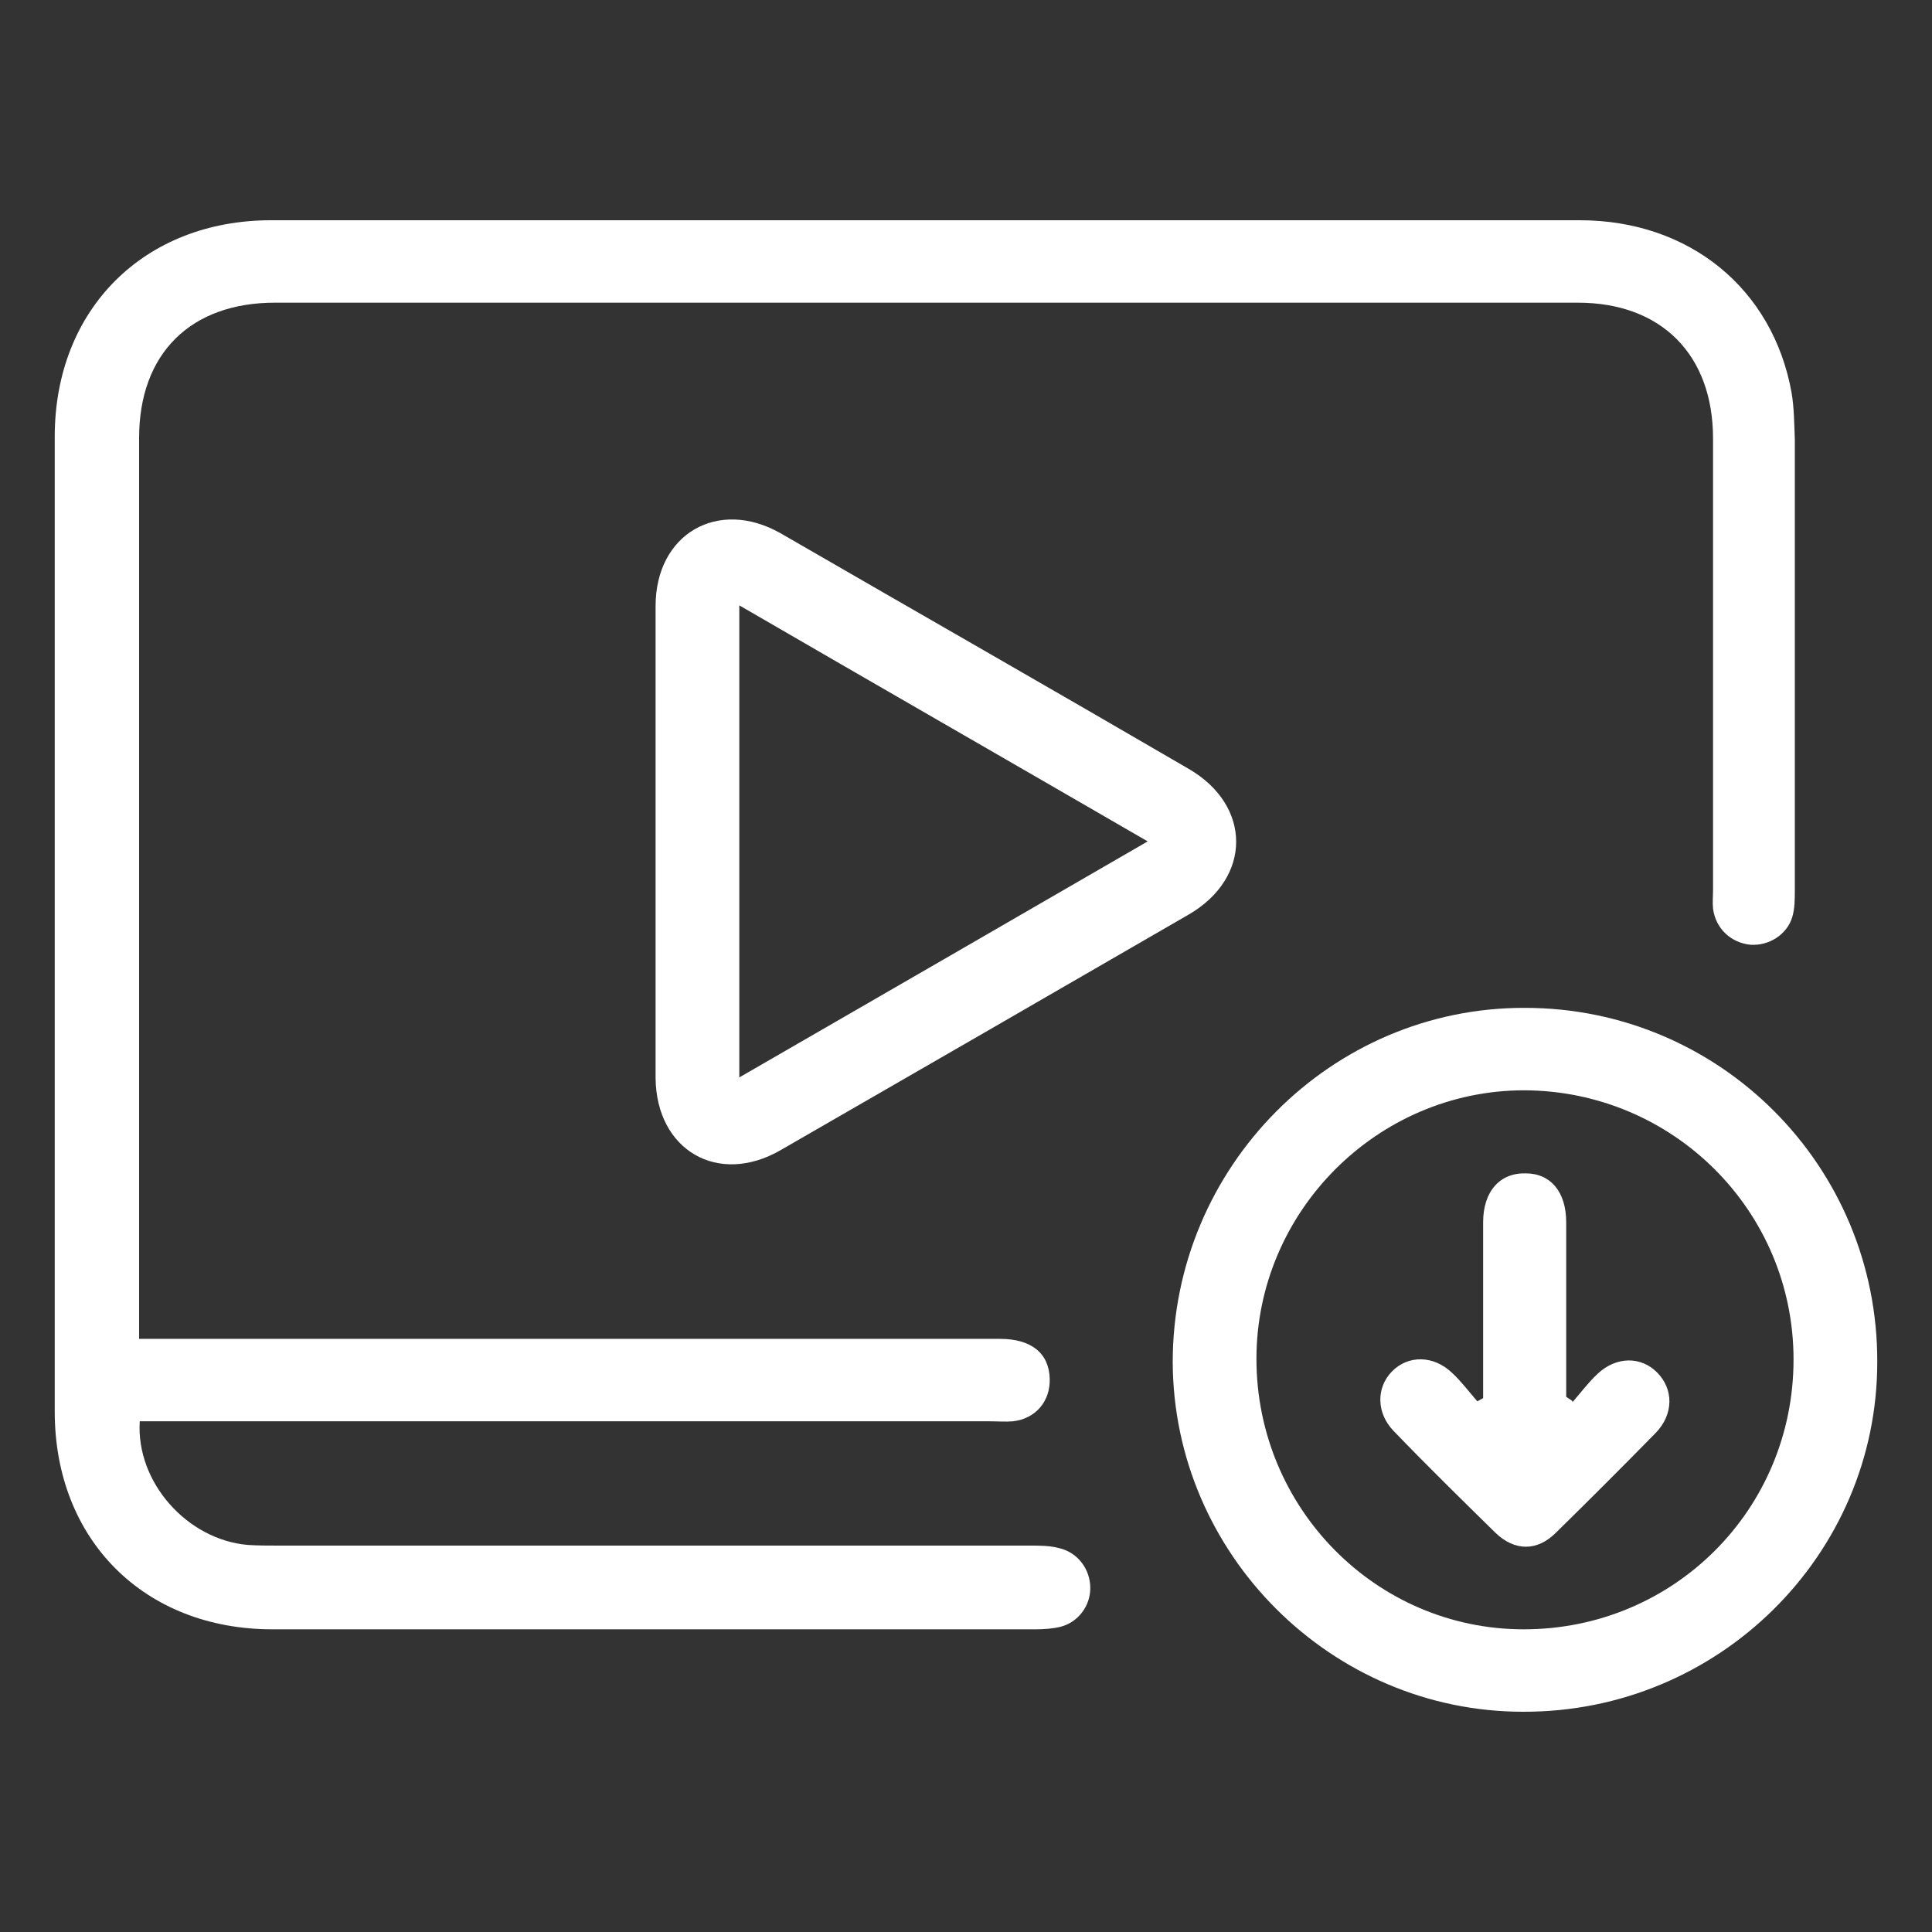
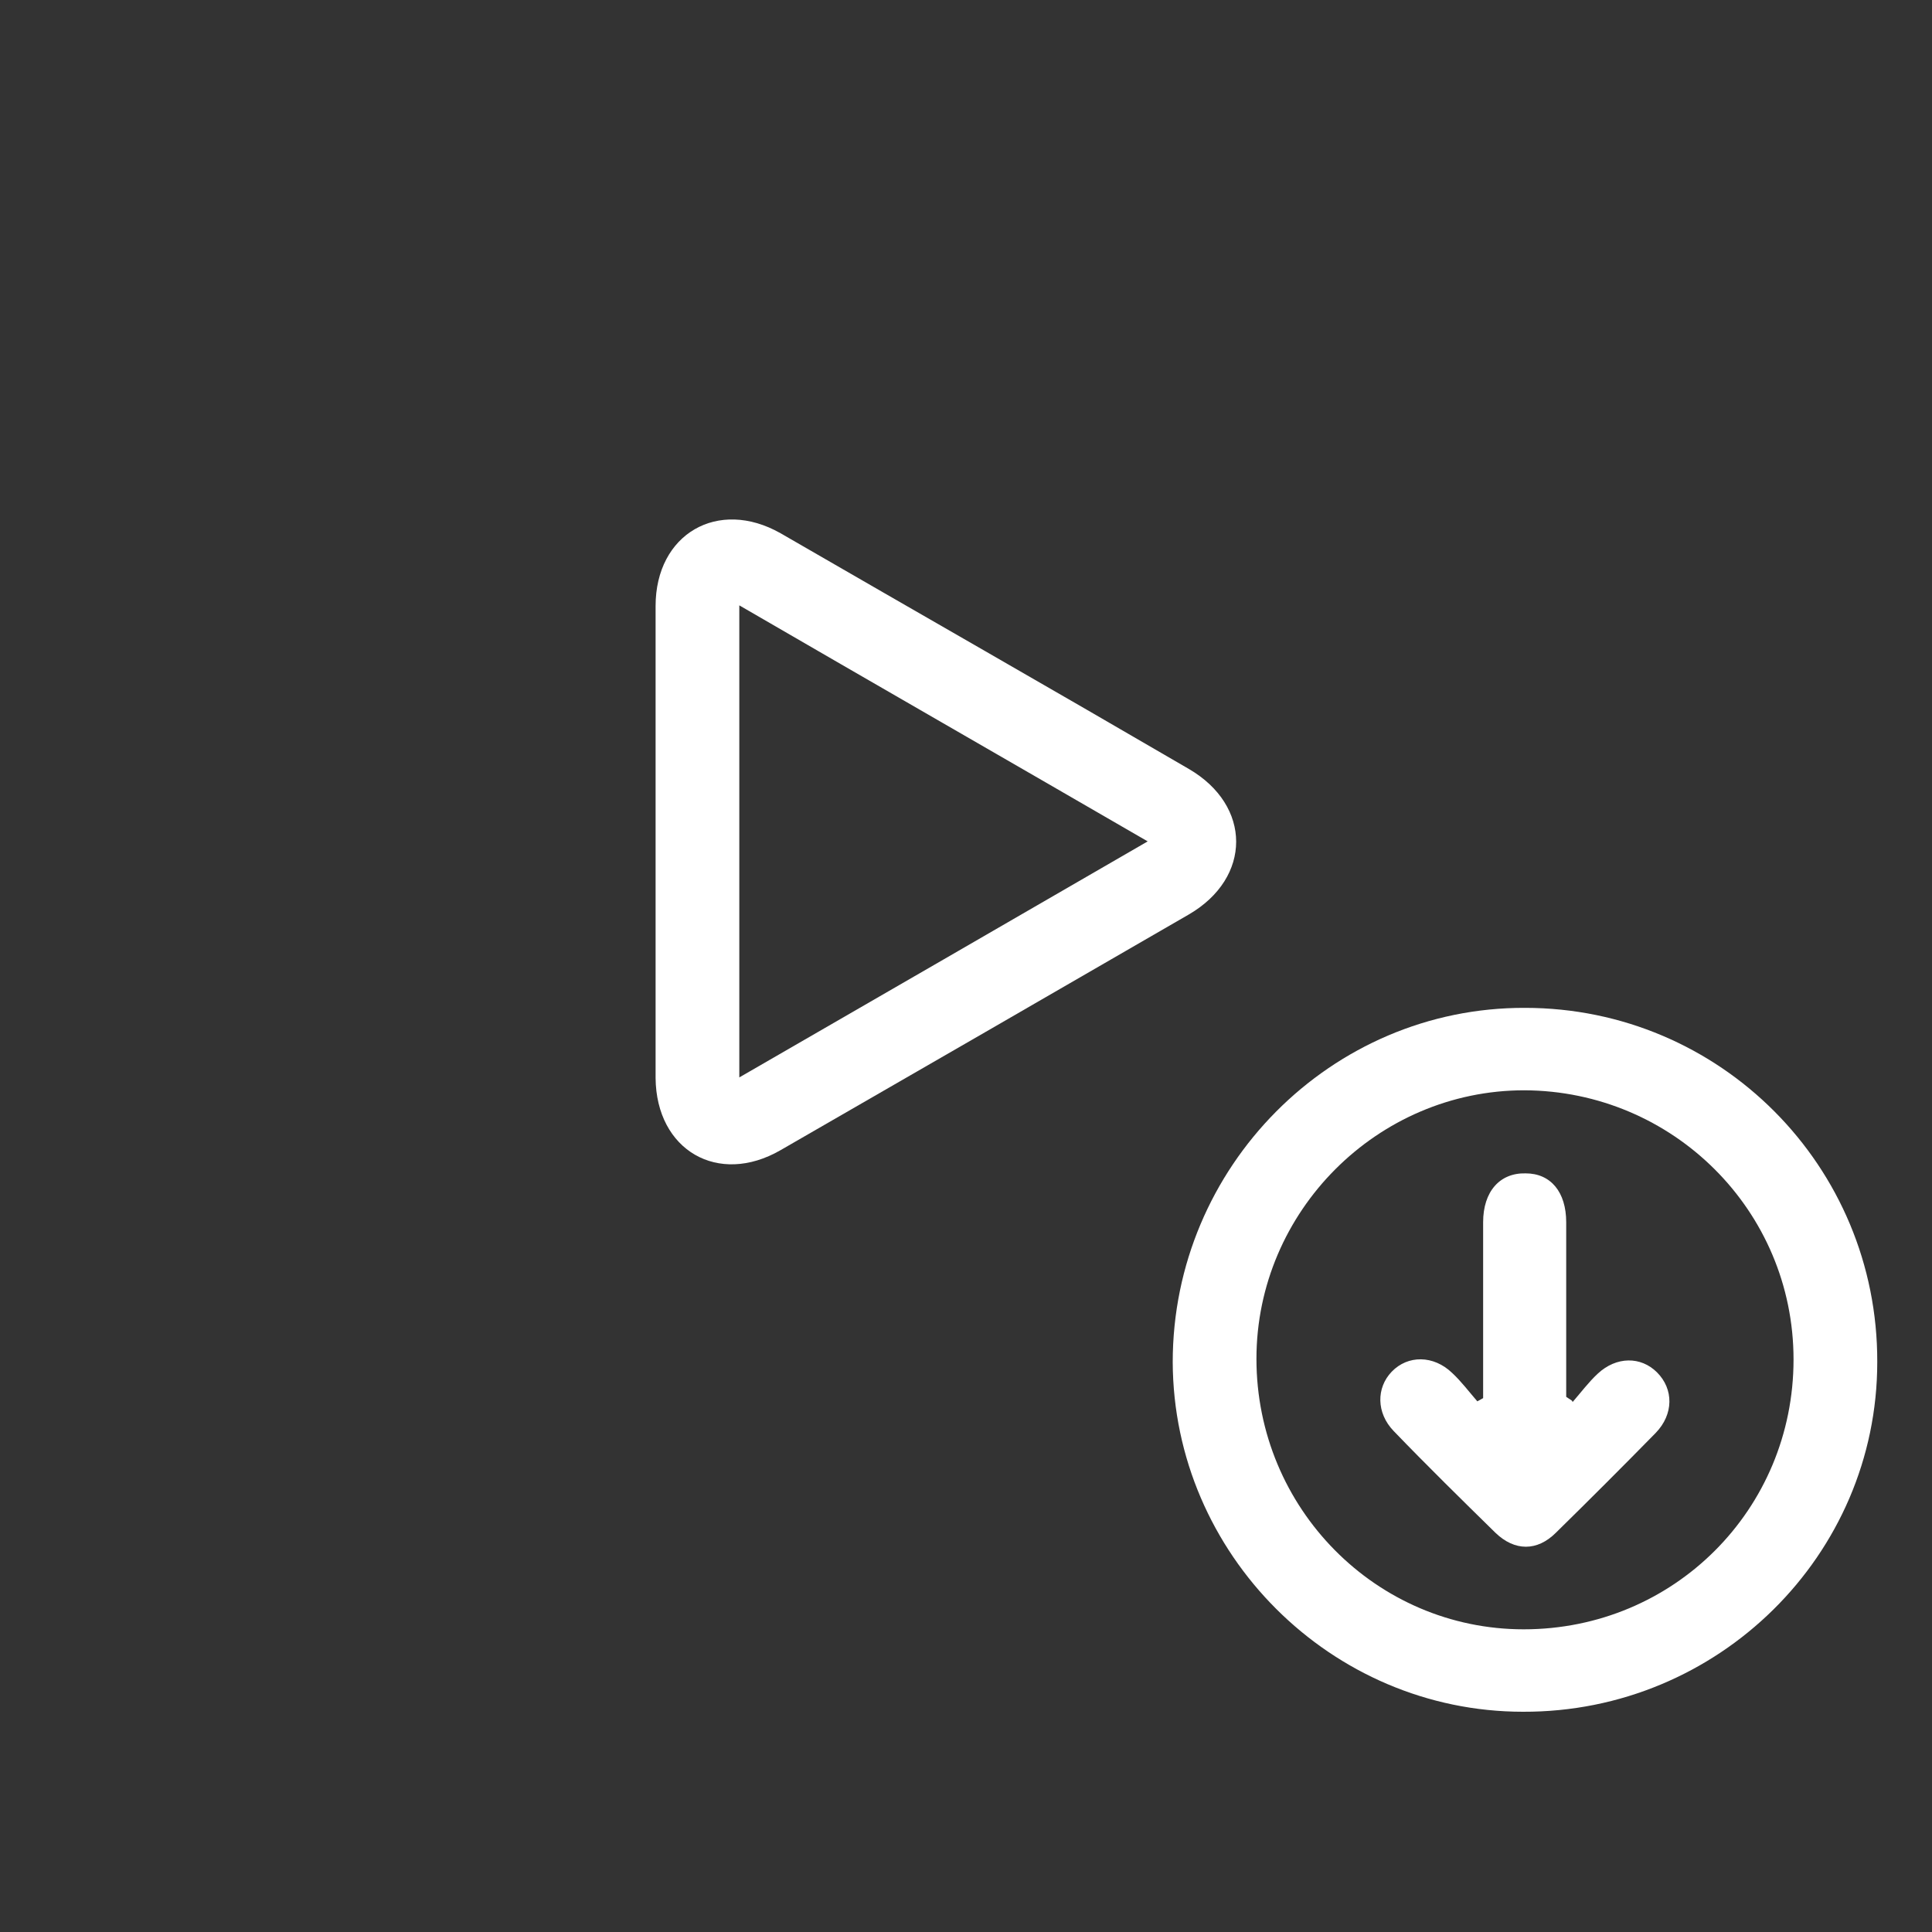
<svg xmlns="http://www.w3.org/2000/svg" id="katman_1" viewBox="0 0 300 300">
  <rect x="0" y="0" width="300" height="300" fill="#333333" stroke="none" />
  <defs>
    <style>.cls-1{fill:#fff;stroke-width:0px;}</style>
  </defs>
-   <path class="cls-1" d="M21.7,220.7c-.6,9.5,7.4,18.4,16.8,19.2,1.6.1,3.2.1,4.8.1,38.9,0,77.8,0,116.7,0,1.5,0,3,0,4.5.4,2.9.7,4.8,3.3,4.8,6.2,0,2.8-1.9,5.3-4.6,6-1.2.3-2.6.4-3.9.4-39.5,0-79,0-118.5,0-19.9,0-33.8-13.9-33.8-33.8,0-50.5,0-100.9,0-151.4,0-19.8,13.9-33.6,33.6-33.6,67.7,0,135.5,0,203.2,0,17,0,30,10.6,32.9,26.8.4,2.4.4,4.8.5,7.2,0,23.3,0,46.6,0,70,0,1.4,0,2.9-.4,4.2-.8,2.7-3.6,4.5-6.5,4.3-3-.3-5.4-2.5-5.8-5.6-.1-1,0-2,0-3,0-23.3,0-46.6,0-70,0-13-8-21.1-21-21.1-67.4,0-134.8,0-202.3,0-13.1,0-21.1,7.9-21.1,21,0,45.5,0,91.1,0,136.6,0,1,0,2,0,3.3h3.8c43.3,0,86.6,0,129.9,0,4.8,0,7.6,2.2,7.7,6.2.1,3.5-2.2,6.2-5.7,6.6-1.2.1-2.4,0-3.6,0-42.7,0-85.4,0-128.1,0h-3.7Z" />
  <path class="cls-1" d="M236.5,265.8c-29.8,0-54.3-24.5-54.4-54.3,0-30.3,24.6-55.1,54.7-55,30.3,0,54.8,24.6,54.7,55,0,30-24.7,54.4-55,54.3ZM195.1,211c0,23.2,18.6,42,41.5,42,23.3,0,41.9-18.6,41.9-41.9,0-23.1-18.7-41.7-41.8-41.8-22.8,0-41.6,18.8-41.6,41.7Z" />
  <path class="cls-1" d="M101.8,130.6c0-12.2,0-24.3,0-36.5,0-11.2,9.7-16.8,19.4-11.3,21.1,12.2,42.3,24.3,63.4,36.6,9.8,5.7,9.8,16.9,0,22.6-21.1,12.2-42.2,24.4-63.4,36.6-9.7,5.6-19.3,0-19.4-11.2,0-12.3,0-24.5,0-36.8ZM178.3,130.7c-21.4-12.4-42.3-24.4-63.5-36.7v73.3c21.3-12.3,42.1-24.3,63.5-36.7Z" />
  <path class="cls-1" d="M244.2,217.7c1.3-1.5,2.5-3.1,3.9-4.4,2.9-2.7,6.7-2.7,9.2-.2,2.6,2.6,2.6,6.5-.2,9.4-5.1,5.2-10.3,10.4-15.5,15.5-2.9,2.9-6.4,2.9-9.4,0-5.3-5.2-10.6-10.4-15.8-15.8-2.7-2.8-2.7-6.7-.3-9.2,2.5-2.6,6.5-2.6,9.4.2,1.4,1.3,2.6,2.9,3.9,4.4l.9-.5c0-1.1,0-2.1,0-3.2,0-8,0-16.1,0-24.1,0-4.8,2.6-7.7,6.6-7.6,3.9,0,6.3,2.9,6.3,7.6,0,9,0,18.1,0,27.1.3.2.6.4.9.6Z" />
</svg>